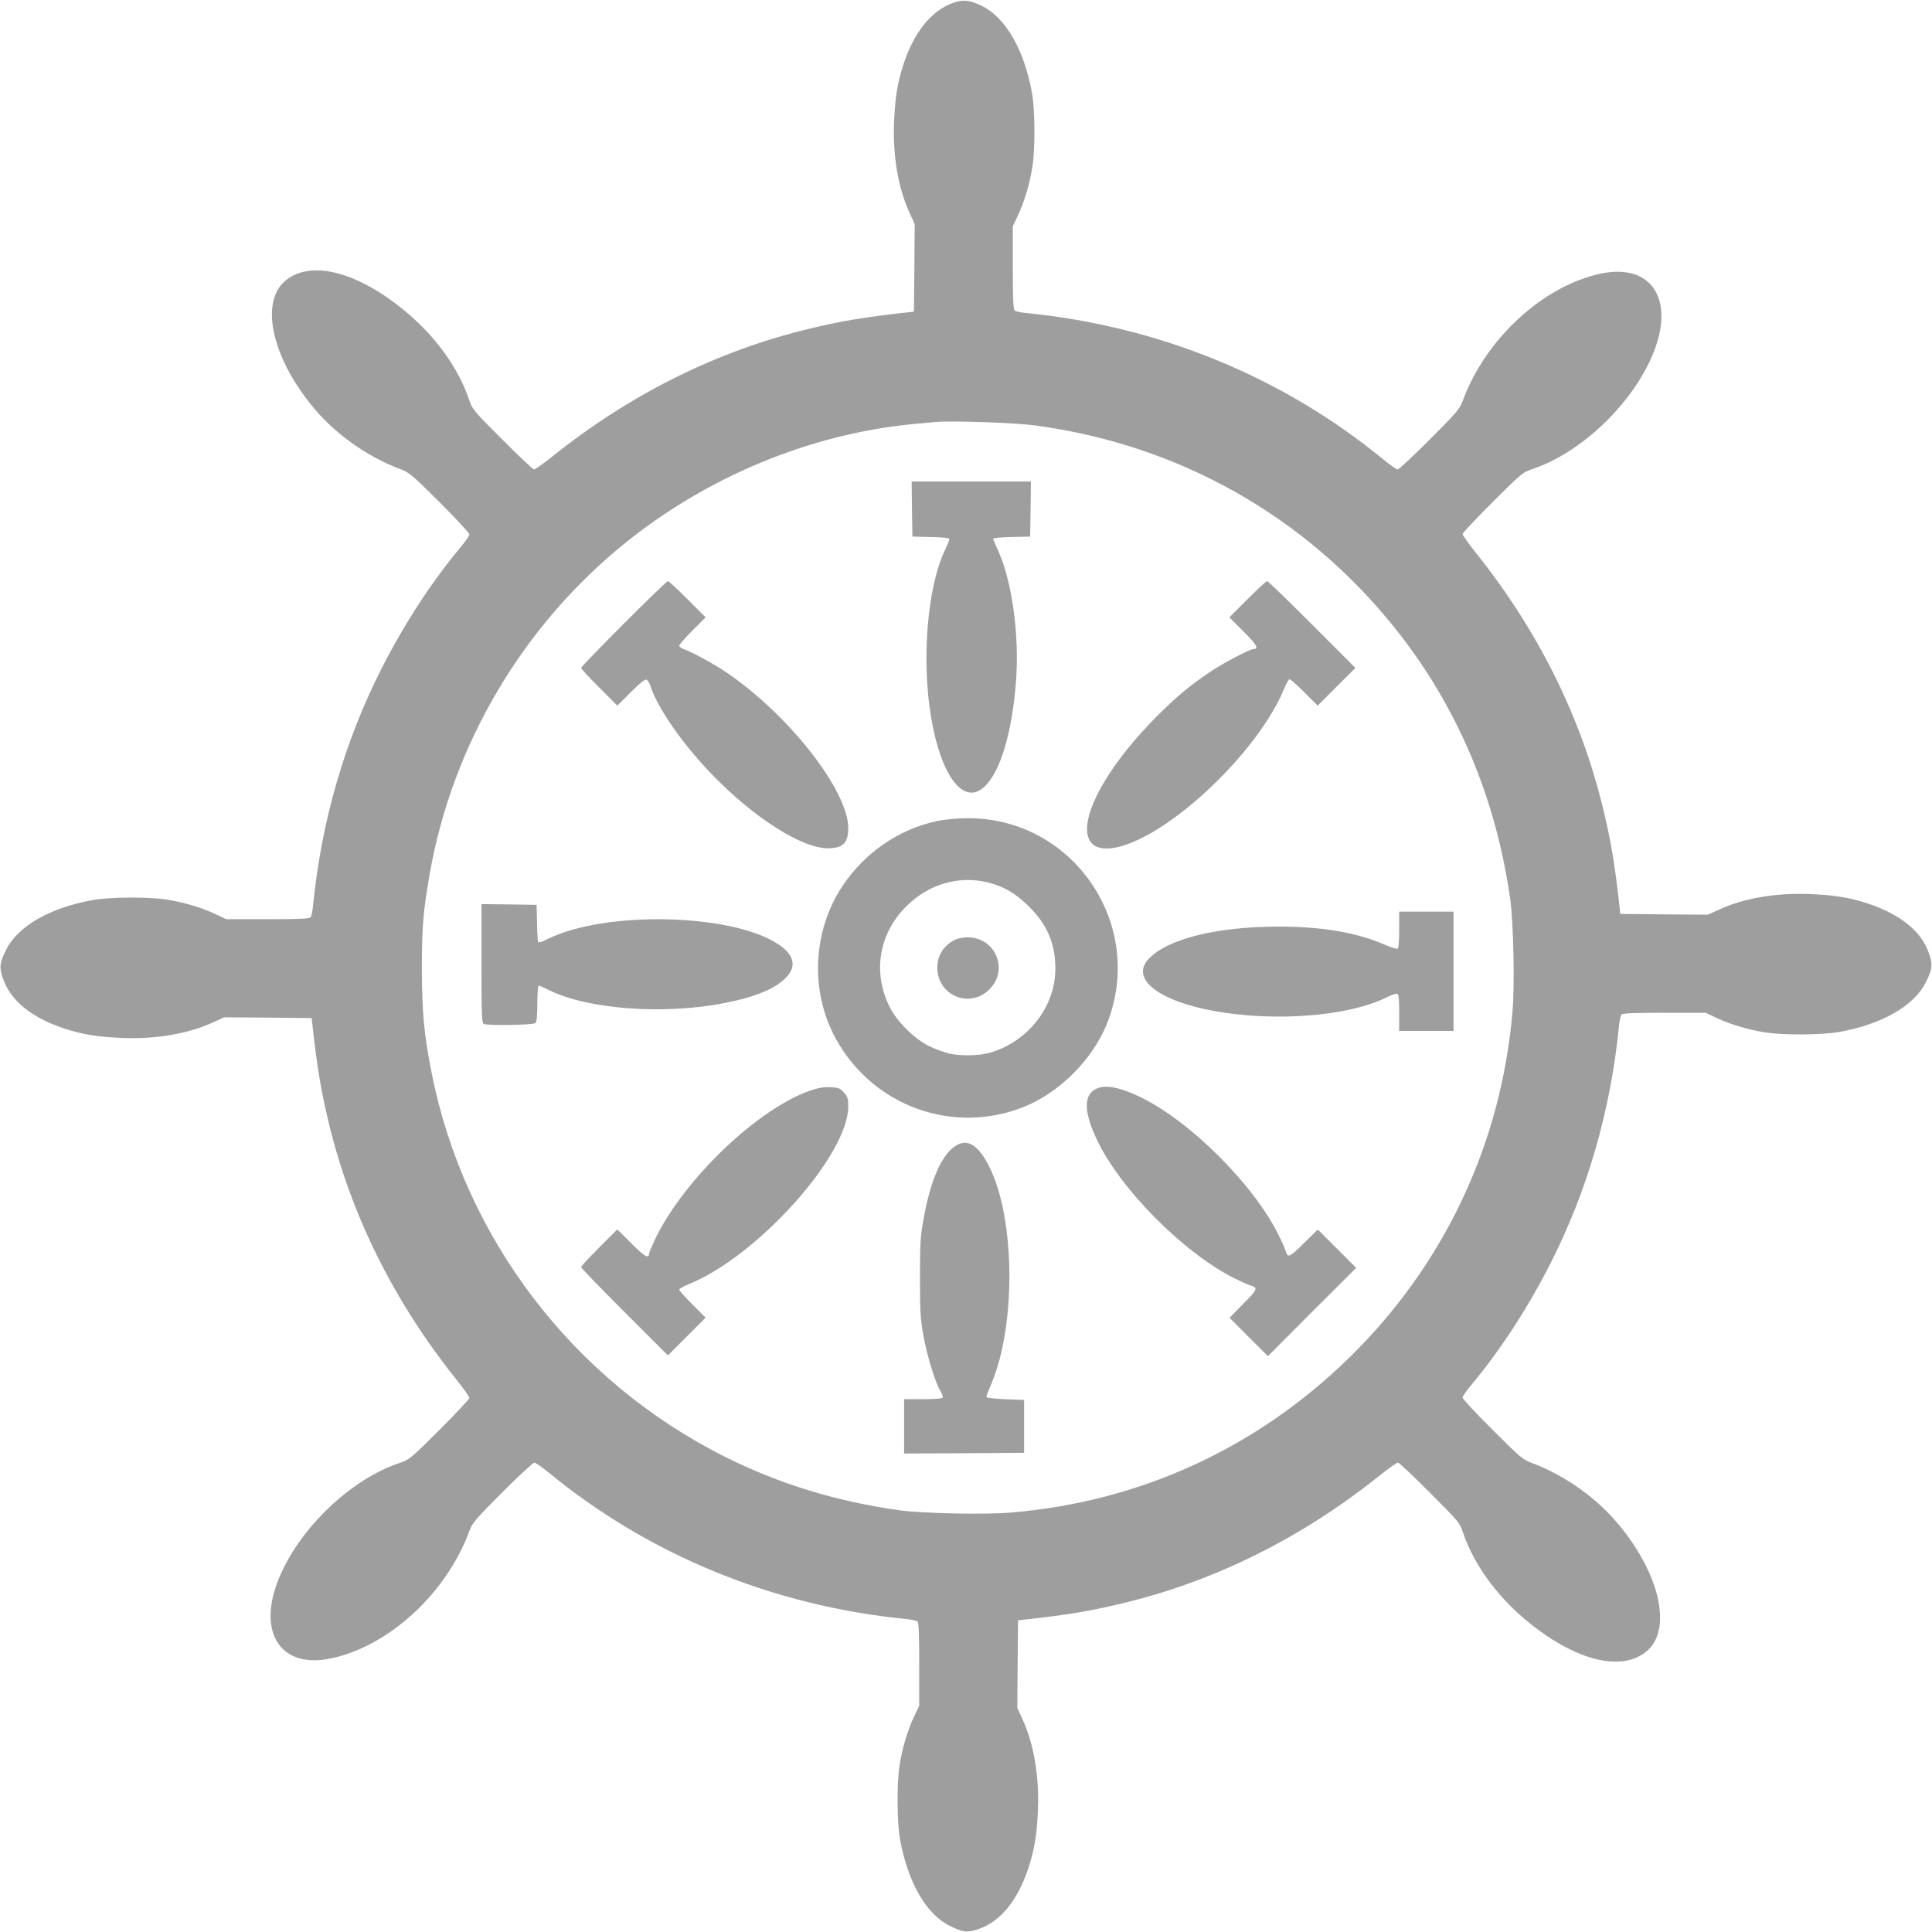
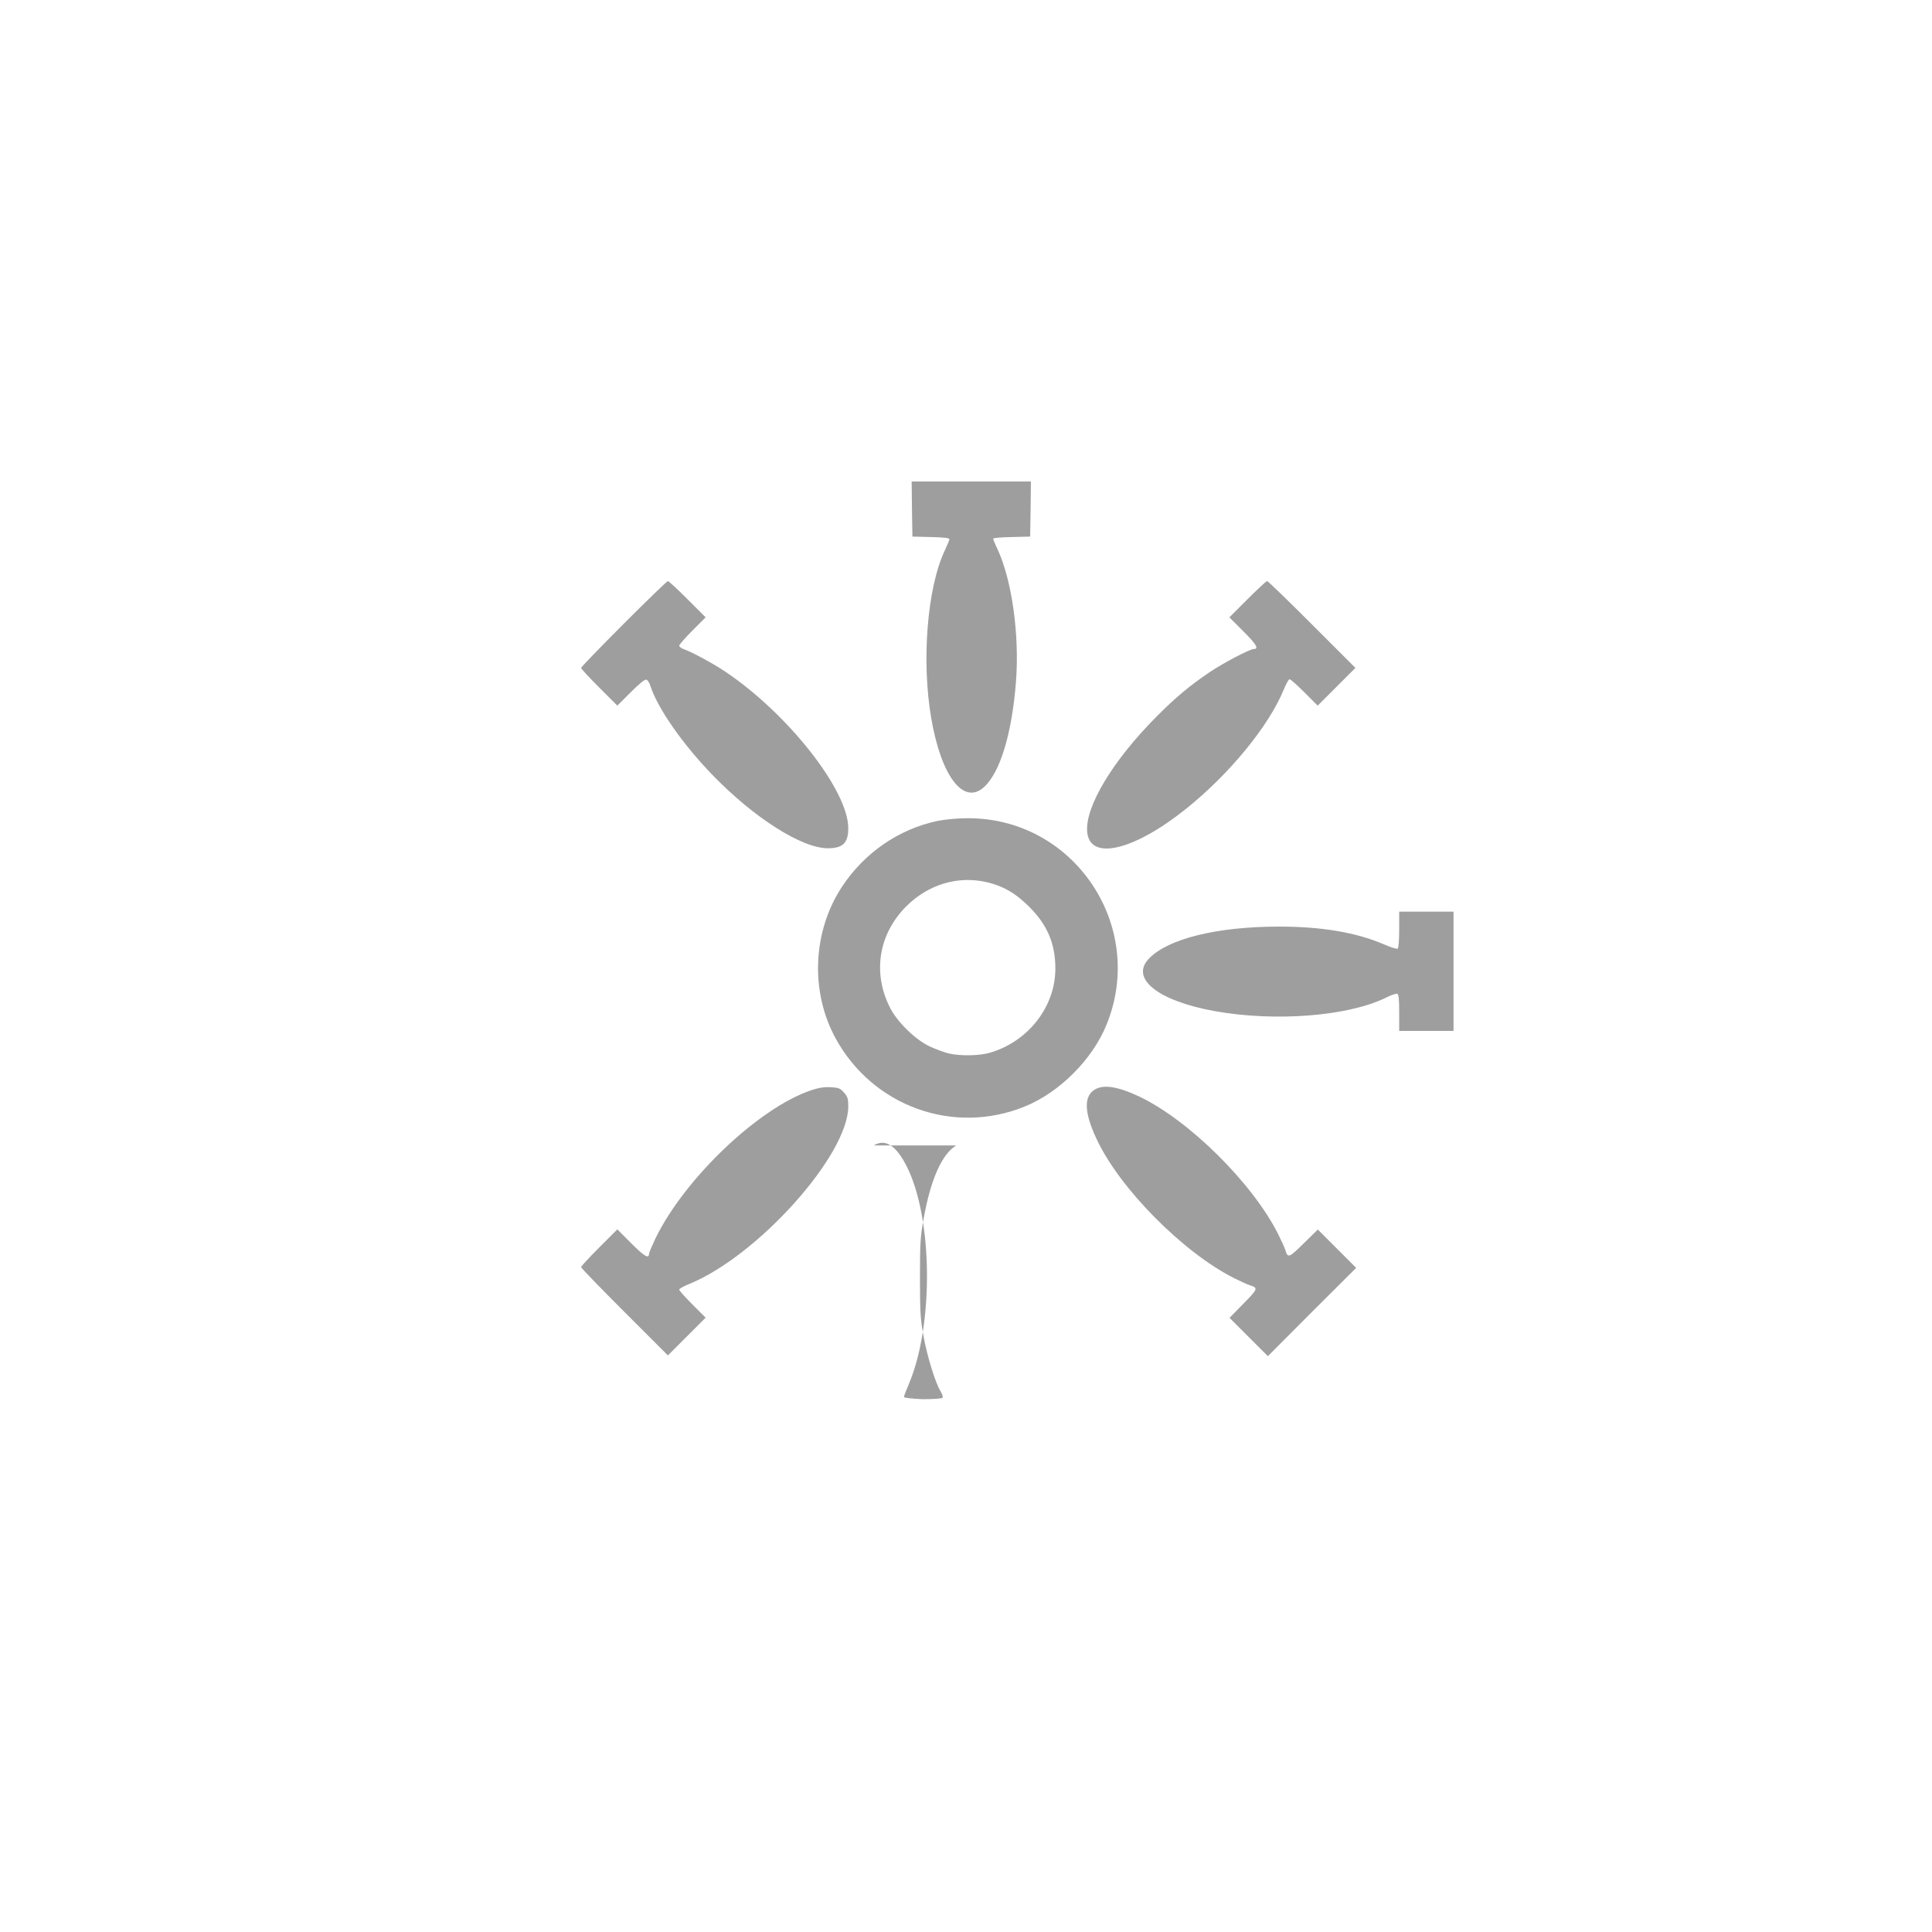
<svg xmlns="http://www.w3.org/2000/svg" version="1.0" width="1280pt" height="1280pt" viewBox="0 0 1280 1280" preserveAspectRatio="xMidYMid meet">
  <g transform="translate(0,1280) scale(0.1,-0.1)" fill="#9e9e9e" stroke="none">
-     <path d="M6311 12780 c-141 -52 -255 -193 -325 -405 -39 -121 -55 -215 -62 -370 -11 -230 25 -446 101 -613 l35 -77 -2 -290 -3 -290 -65 -7 c-265 -30 -412 -54 -620 -104 -613 -146 -1190 -432 -1709 -847 -60 -48 -115 -87 -123 -87 -7 0 -102 89 -210 198 -194 194 -198 198 -222 269 -68 201 -216 408 -408 570 -316 267 -626 353 -799 220 -178 -135 -106 -498 165 -832 149 -185 364 -339 586 -422 61 -22 79 -38 263 -221 108 -108 197 -204 197 -212 0 -9 -29 -51 -65 -93 -189 -228 -366 -500 -515 -792 -247 -486 -400 -1014 -456 -1575 -3 -36 -11 -71 -16 -77 -8 -10 -77 -13 -285 -13 l-274 0 -72 34 c-90 43 -218 81 -329 97 -120 18 -373 16 -484 -4 -283 -51 -496 -173 -573 -329 -43 -86 -47 -116 -22 -189 49 -147 189 -261 406 -333 121 -39 215 -55 370 -62 230 -11 446 25 613 101 l77 35 290 -2 290 -3 7 -65 c30 -265 54 -412 104 -620 146 -614 432 -1190 847 -1709 48 -60 87 -115 87 -123 0 -7 -89 -102 -197 -210 -195 -194 -199 -198 -270 -222 -304 -103 -623 -397 -772 -711 -184 -384 -31 -658 324 -582 381 81 760 429 912 837 22 61 38 79 221 263 108 108 204 197 212 197 8 0 51 -30 95 -66 666 -547 1486 -883 2365 -970 36 -3 71 -11 78 -16 9 -8 12 -77 12 -285 l0 -274 -34 -72 c-43 -90 -81 -218 -97 -329 -18 -120 -16 -373 4 -484 51 -283 173 -496 329 -573 86 -43 116 -47 189 -22 147 49 261 189 333 406 39 121 55 215 62 370 11 230 -25 446 -101 613 l-35 77 2 290 3 290 65 7 c265 30 412 54 620 104 613 146 1190 432 1709 847 60 48 115 87 123 87 7 0 102 -89 210 -198 194 -194 198 -198 222 -269 68 -201 216 -408 408 -570 316 -267 626 -353 799 -220 178 135 106 498 -165 832 -149 185 -364 339 -586 422 -61 22 -79 38 -262 221 -109 108 -198 204 -198 212 0 9 29 51 65 93 189 228 366 500 515 792 247 486 400 1014 456 1575 3 36 11 71 16 78 8 9 77 12 285 12 l274 0 72 -34 c90 -43 218 -81 329 -97 120 -18 373 -16 484 4 283 51 496 173 573 329 43 86 47 116 22 189 -49 147 -189 261 -406 333 -121 39 -215 55 -370 62 -230 11 -446 -25 -613 -101 l-77 -35 -290 2 -290 3 -7 65 c-30 265 -54 412 -104 620 -146 614 -432 1190 -847 1709 -48 60 -87 115 -87 123 0 7 89 102 198 210 194 194 198 198 269 222 304 103 623 397 772 711 184 384 31 658 -324 582 -381 -81 -760 -429 -912 -837 -22 -61 -38 -79 -221 -262 -108 -109 -204 -198 -212 -198 -8 0 -51 30 -95 66 -666 547 -1486 883 -2365 970 -36 3 -71 11 -77 16 -10 8 -13 77 -13 285 l0 274 34 72 c43 90 81 218 97 329 18 120 16 373 -4 484 -52 285 -174 497 -332 575 -80 39 -126 44 -194 19z m549 -2799 c953 -128 1792 -602 2387 -1349 408 -512 665 -1121 759 -1792 21 -153 30 -568 15 -738 -74 -879 -452 -1681 -1082 -2297 -615 -601 -1388 -955 -2241 -1026 -170 -15 -585 -6 -738 15 -418 58 -799 175 -1158 355 -1004 503 -1725 1447 -1942 2541 -51 259 -64 399 -65 690 0 278 9 384 51 625 149 859 617 1651 1299 2200 546 439 1223 719 1900 785 61 5 128 12 150 14 104 10 527 -4 665 -23z" />
    <path d="M6042 9428 l3 -183 123 -3 c82 -2 122 -6 122 -14 0 -6 -14 -40 -31 -76 -116 -246 -155 -731 -89 -1112 66 -384 214 -577 349 -455 107 97 185 353 212 697 24 310 -26 670 -121 877 -17 35 -30 67 -30 72 0 5 55 10 123 11 l122 3 3 183 2 182 -395 0 -395 0 2 -182z" />
    <path d="M4132 8667 c-155 -155 -282 -287 -282 -292 0 -6 54 -64 120 -130 l120 -120 89 89 c58 58 94 87 104 83 8 -3 21 -23 27 -44 48 -147 214 -385 410 -587 276 -285 592 -486 765 -486 99 0 135 35 135 133 0 250 -397 756 -813 1036 -83 56 -221 130 -274 149 -18 6 -33 17 -33 24 0 7 39 52 87 100 l88 88 -120 120 c-66 66 -124 120 -130 120 -6 0 -137 -127 -293 -283z" />
    <path d="M8265 8830 l-120 -120 94 -94 c86 -86 103 -116 67 -116 -25 0 -201 -92 -290 -152 -133 -90 -227 -168 -353 -295 -292 -293 -476 -600 -460 -766 18 -191 306 -124 652 152 290 232 551 550 651 794 15 37 32 67 38 67 6 0 50 -39 98 -87 l88 -88 125 125 125 125 -287 287 c-159 159 -292 288 -298 288 -6 0 -64 -54 -130 -120z" />
    <path d="M6210 7361 c-257 -55 -483 -211 -631 -435 -195 -296 -213 -694 -43 -1005 246 -451 781 -644 1253 -452 231 94 448 311 542 542 267 655 -217 1373 -923 1368 -68 0 -147 -8 -198 -18z m329 -406 c109 -26 187 -71 277 -160 123 -121 177 -249 176 -415 -1 -252 -182 -482 -435 -555 -69 -20 -194 -22 -269 -5 -29 7 -87 28 -128 47 -98 46 -220 166 -267 264 -113 229 -70 483 111 664 146 146 343 205 535 160z" />
-     <path d="M6325 6573 c-75 -39 -115 -104 -115 -184 0 -185 215 -274 345 -144 131 131 40 346 -146 345 -30 -1 -67 -8 -84 -17z" />
-     <path d="M3190 6416 c0 -350 2 -395 16 -400 31 -12 329 -7 342 6 8 8 12 52 12 130 0 65 4 118 9 118 5 0 36 -13 69 -30 258 -128 766 -165 1169 -84 206 41 337 97 406 173 66 73 46 147 -58 216 -309 204 -1148 223 -1528 33 -42 -21 -59 -25 -62 -16 -3 7 -6 65 -7 128 l-3 115 -182 3 -183 2 0 -394z" />
    <path d="M9270 6641 c0 -71 -4 -122 -10 -126 -6 -4 -49 10 -95 30 -182 78 -414 117 -700 116 -403 -1 -725 -80 -852 -211 -129 -132 58 -281 435 -349 401 -72 885 -34 1136 90 33 17 66 27 73 25 10 -4 13 -35 13 -126 l0 -120 180 0 180 0 0 395 0 395 -180 0 -180 0 0 -119z" />
    <path d="M5375 5577 c-347 -116 -838 -583 -1032 -981 -23 -49 -43 -95 -43 -102 0 -36 -30 -19 -116 67 l-94 94 -120 -120 c-66 -66 -120 -124 -120 -130 0 -6 129 -139 288 -298 l287 -287 125 125 125 125 -88 88 c-48 48 -87 92 -87 98 0 6 30 23 68 38 455 187 1052 854 1052 1176 0 52 -4 64 -29 92 -24 28 -35 32 -87 35 -42 2 -79 -3 -129 -20z" />
    <path d="M7258 5584 c-79 -42 -77 -151 7 -330 152 -327 574 -753 913 -923 43 -21 88 -42 102 -46 57 -17 55 -24 -42 -122 l-92 -94 127 -127 127 -127 292 293 293 292 -127 127 -127 127 -94 -92 c-98 -97 -105 -99 -122 -42 -4 14 -25 59 -46 102 -169 338 -593 758 -923 914 -136 64 -230 80 -288 48z" />
-     <path d="M6335 5211 c-95 -57 -170 -227 -216 -487 -21 -113 -24 -161 -24 -389 0 -225 3 -276 23 -384 23 -131 79 -313 113 -368 11 -18 18 -37 14 -43 -4 -6 -57 -10 -131 -10 l-124 0 0 -180 0 -180 398 2 397 3 0 175 0 175 -125 5 c-73 3 -125 9 -125 15 0 6 15 45 33 87 165 391 158 1097 -14 1439 -71 141 -143 187 -219 140z" />
+     <path d="M6335 5211 c-95 -57 -170 -227 -216 -487 -21 -113 -24 -161 -24 -389 0 -225 3 -276 23 -384 23 -131 79 -313 113 -368 11 -18 18 -37 14 -43 -4 -6 -57 -10 -131 -10 c-73 3 -125 9 -125 15 0 6 15 45 33 87 165 391 158 1097 -14 1439 -71 141 -143 187 -219 140z" />
  </g>
</svg>